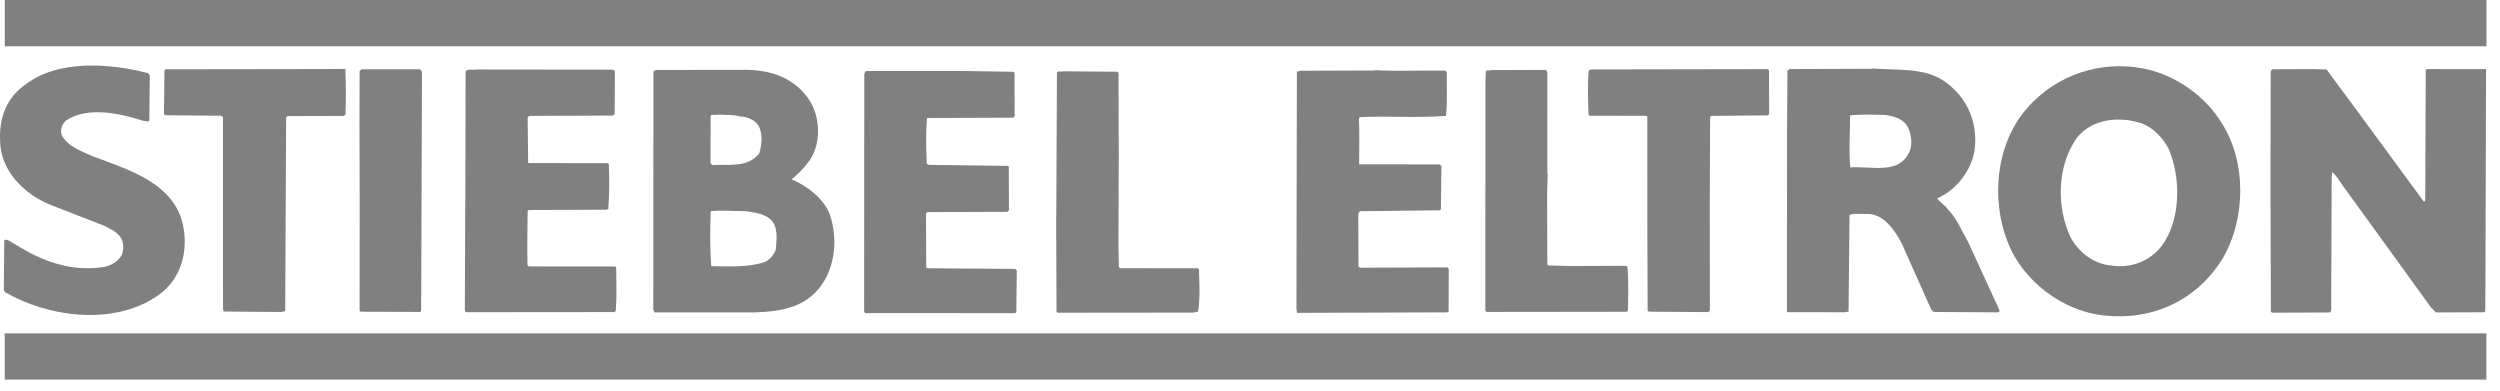
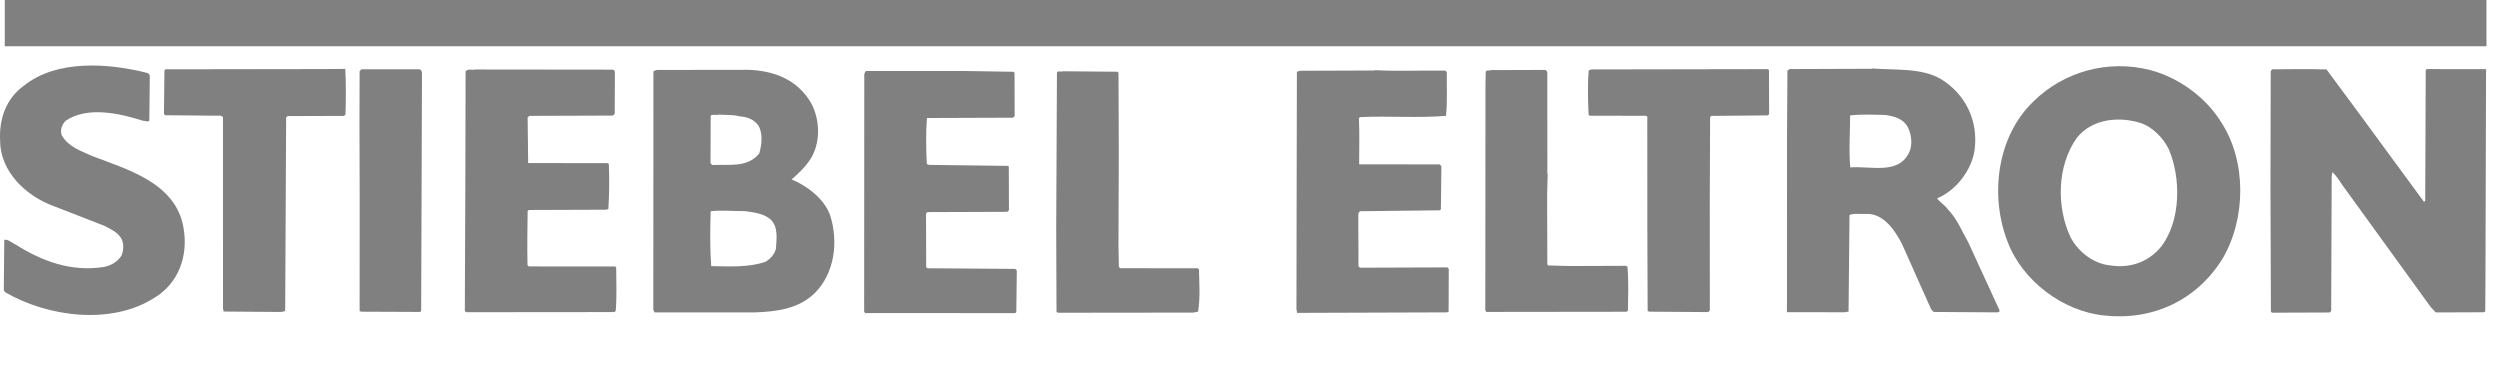
<svg xmlns="http://www.w3.org/2000/svg" width="147px" height="23px" viewBox="0 0 147 23" version="1.1">
  <title>stiebel-logo-grey</title>
  <desc>Created with Sketch.</desc>
  <g id="Page-1" stroke="none" stroke-width="1" fill="none" fill-rule="evenodd">
    <g id="stiebel-logo-grey" fill="#808080" fill-rule="nonzero">
      <path d="M8.714,4.303 L8.808,4.434 L8.78,7.098 C8.668,7.192 8.536,7.098 8.405,7.099 C7.053,6.672 5.157,6.229 3.866,7.096 C3.642,7.322 3.53,7.622 3.625,7.941 C4.003,8.633 4.772,8.875 5.411,9.172 C7.458,9.953 10.35,10.749 10.79,13.393 C11.077,15.024 10.52,16.62 9.116,17.487 C6.553,19.147 2.799,18.635 0.3,17.18 L0.224,17.068 L0.251,14.105 C0.476,14.048 0.702,14.291 0.928,14.384 C2.431,15.335 4.159,16.004 6.109,15.697 C6.503,15.621 6.896,15.413 7.138,15.037 C7.287,14.718 7.304,14.211 7.059,13.912 C6.814,13.594 6.476,13.464 6.138,13.277 L3.077,12.088 C1.499,11.493 0.012,10.073 0.006,8.272 C-0.055,7.016 0.335,5.814 1.401,5.041 C3.347,3.478 6.424,3.711 8.714,4.303 Z" id="Path" />
      <path d="M19.066,4.061 C19.479,4.061 19.877,4.052 20.304,4.052 C20.344,4.84 20.348,5.876 20.313,6.739 L20.22,6.815 L16.918,6.826 L16.825,6.901 L16.77,18.212 C16.771,18.362 16.602,18.306 16.508,18.344 L13.151,18.318 L13.113,18.149 L13.111,6.877 L12.98,6.802 C11.911,6.806 10.78,6.776 9.716,6.776 L9.641,6.701 L9.669,4.15 L9.725,4.075 L19.066,4.061 Z" id="Path" />
      <path d="M24.659,4.072 C24.885,4.127 24.792,4.446 24.811,4.653 L24.765,18.267 L24.709,18.342 L21.239,18.327 L21.145,18.29 L21.149,11.782 L21.137,7.261 L21.145,4.185 L21.257,4.072 L24.659,4.072 Z" id="Path" />
      <path d="M36.042,4.095 C36.117,4.133 36.136,4.151 36.155,4.226 L36.145,6.702 L36.032,6.796 L31.137,6.813 C31.1,6.832 31.062,6.87 31.025,6.907 C31.025,7.713 31.056,8.721 31.056,9.589 L35.705,9.592 L35.798,9.629 C35.839,10.53 35.824,11.505 35.77,12.293 L35.621,12.331 L31.1,12.347 L31.026,12.403 C31.011,13.547 30.995,14.485 31.018,15.592 L31.093,15.666 L36.176,15.668 L36.232,15.724 C36.235,16.587 36.276,17.412 36.204,18.293 L36.11,18.35 L27.389,18.358 L27.332,18.265 L27.362,10.747 L27.377,4.201 C27.508,4.013 27.79,4.143 27.977,4.086 L36.042,4.095 Z" id="Path" />
      <path d="M59.579,4.22 L59.654,4.276 L59.663,6.827 L59.569,6.921 L54.505,6.939 C54.433,7.802 54.455,8.777 54.496,9.64 L54.627,9.695 L59.26,9.754 L59.317,9.791 L59.326,12.361 L59.232,12.455 L54.524,12.472 L54.45,12.566 L54.461,15.716 L54.536,15.773 L59.694,15.811 L59.788,15.905 L59.759,18.357 L59.684,18.413 L52.276,18.407 L50.869,18.411 L50.812,18.318 L50.82,4.363 C50.858,4.288 50.857,4.194 50.932,4.175 L56.653,4.174 L59.579,4.22 Z" id="Path" />
      <path d="M65.769,4.293 L65.785,9.019 L65.766,14.44 L65.79,15.696 L65.865,15.771 L70.423,15.774 L70.498,15.83 C70.519,16.655 70.579,17.459 70.45,18.323 L70.169,18.38 L62.198,18.389 L62.123,18.333 L62.105,13.44 L62.148,4.268 C62.223,4.136 62.411,4.248 62.504,4.191 L65.712,4.218 L65.769,4.293 Z" id="Path" />
      <path d="M84.978,4.15 L85.073,4.244 C85.057,5.088 85.116,5.95 85.025,6.813 C83.3,6.95 81.63,6.806 79.961,6.887 L79.905,6.962 C79.946,7.919 79.918,8.721 79.918,9.663 L84.66,9.666 L84.754,9.778 L84.725,12.291 L84.67,12.366 L79.981,12.42 C79.85,12.477 79.869,12.646 79.869,12.758 L79.879,15.665 L79.973,15.74 L85.113,15.722 L85.188,15.816 L85.178,18.329 L85.084,18.367 L76.269,18.397 L76.231,18.172 L76.243,11.064 L76.257,4.218 L76.463,4.161 L80.833,4.145 L80.852,4.127 C82.203,4.197 83.609,4.136 84.978,4.15 Z" id="Path" />
      <path d="M104.016,4.121 L104.025,6.71 L103.95,6.785 L100.611,6.815 L100.555,6.909 L100.535,11.786 L100.539,18.257 L100.445,18.351 L96.957,18.326 L96.881,18.27 L96.864,13.412 L96.861,6.96 C96.898,6.885 96.841,6.829 96.785,6.81 L93.465,6.803 L93.409,6.747 C93.368,5.846 93.346,4.927 93.418,4.14 L93.568,4.083 L103.94,4.065 L104.016,4.121 Z" id="Path" />
      <path d="M90.87,4.111 C91.02,4.186 90.983,4.355 90.983,4.505 L90.984,10.057 C91.003,10.094 90.947,10.207 91.022,10.244 L91.004,10.244 L90.97,11.445 L90.984,15.534 L91.022,15.608 L92.316,15.642 L95.617,15.63 C95.636,15.667 95.655,15.667 95.692,15.667 C95.77,16.511 95.736,17.449 95.72,18.274 L95.645,18.331 L87.393,18.341 L87.336,18.247 L87.346,4.893 L87.362,4.217 C87.418,4.086 87.569,4.179 87.662,4.122 L90.87,4.111 Z" id="Path" />
      <path d="M138.722,6.683 L142.528,11.866 L142.603,11.809 L142.623,6.557 L142.633,4.1 L142.727,4.062 C143.879,4.062 145.045,4.067 146.185,4.067 L146.179,4.388 L146.145,16.335 L146.133,18.305 L146.059,18.361 L143.226,18.371 L142.925,18.054 L137.723,10.869 C137.554,10.626 137.384,10.327 137.139,10.121 L137.103,10.402 L137.074,18.28 L136.999,18.374 L133.586,18.386 L133.529,18.312 L133.504,10.978 L133.518,4.207 C133.537,4.15 133.555,4.113 133.611,4.075 C134.793,4.071 135.674,4.049 136.8,4.083 L138.722,6.683 Z" id="Path" />
      <path d="M117.567,18.236 L115.734,14.247 C115.356,13.592 115.091,12.88 114.526,12.3 C114.357,12.057 114.056,11.889 113.905,11.665 C115.029,11.192 115.944,9.988 116.108,8.806 C116.328,7.117 115.591,5.544 114.125,4.649 C112.978,3.978 111.441,4.133 110.09,4.025 L110.09,4.044 L105.232,4.061 L105.101,4.155 L105.077,7.944 L105.074,17.791 L105.07,18.356 L108.47,18.361 L108.695,18.322 L108.751,12.639 C109.031,12.526 109.426,12.599 109.744,12.579 C110.757,12.538 111.436,13.568 111.832,14.335 L113.553,18.193 L113.703,18.343 L117.455,18.367 C117.511,18.367 117.605,18.329 117.567,18.236 Z M112.245,8.988 C111.612,10.285 109.997,9.747 108.797,9.844 C108.7,8.851 108.79,7.781 108.786,6.787 C109.461,6.71 110.156,6.745 110.868,6.761 C111.356,6.835 111.863,6.964 112.146,7.413 C112.391,7.844 112.488,8.519 112.245,8.988 Z" id="Shape" />
      <path d="M130.602,7.18 C129.678,5.683 128.061,4.544 126.428,4.119 C123.969,3.49 121.364,4.193 119.57,5.962 C117.401,8.033 117,11.523 118.042,14.201 C118.912,16.524 121.32,18.316 123.74,18.552 C126.592,18.86 129.176,17.651 130.687,15.208 C132.067,12.858 132.111,9.482 130.602,7.18 Z M127.102,14.47 C126.355,15.41 125.249,15.789 124.086,15.606 C123.129,15.515 122.226,14.843 121.754,13.963 C120.904,12.165 120.952,9.727 122.128,8.091 C123.043,6.963 124.637,6.826 125.932,7.253 C126.59,7.494 127.192,8.111 127.513,8.748 C128.251,10.452 128.241,12.947 127.102,14.47 Z" id="Shape" />
      <path d="M48.805,12.642 C48.464,11.686 47.448,10.921 46.547,10.549 C46.921,10.229 47.295,9.871 47.575,9.476 C48.321,8.442 48.241,6.829 47.543,5.819 C46.714,4.603 45.38,4.138 43.955,4.106 L38.628,4.113 C38.553,4.151 38.421,4.133 38.422,4.245 L38.414,18.219 L38.49,18.368 L44.342,18.37 C45.673,18.328 46.948,18.163 47.901,17.24 C49.079,16.073 49.317,14.197 48.805,12.642 Z M41.788,6.795 C41.919,6.701 42.126,6.794 42.276,6.737 C42.689,6.773 43.139,6.734 43.514,6.846 C43.908,6.863 44.321,7.012 44.585,7.367 C44.868,7.835 44.795,8.51 44.647,9.017 C43.975,9.864 42.924,9.661 41.873,9.702 L41.779,9.59 L41.788,6.795 Z M45.623,14.641 C45.531,14.96 45.306,15.223 45.007,15.393 C44.033,15.734 42.926,15.663 41.819,15.648 C41.74,14.598 41.755,13.492 41.789,12.422 C42.389,12.345 43.102,12.418 43.815,12.415 C44.321,12.489 44.847,12.543 45.26,12.86 C45.787,13.29 45.659,14.06 45.623,14.641 Z" id="Shape" />
      <polygon id="Path" points="146.204 0 0.281 0 0.281 2.72 146.204 2.72" />
-       <polygon id="Path" points="146.2 19.601 0.277 19.601 0.277 22.32 146.2 22.32" />
    </g>
  </g>
</svg>